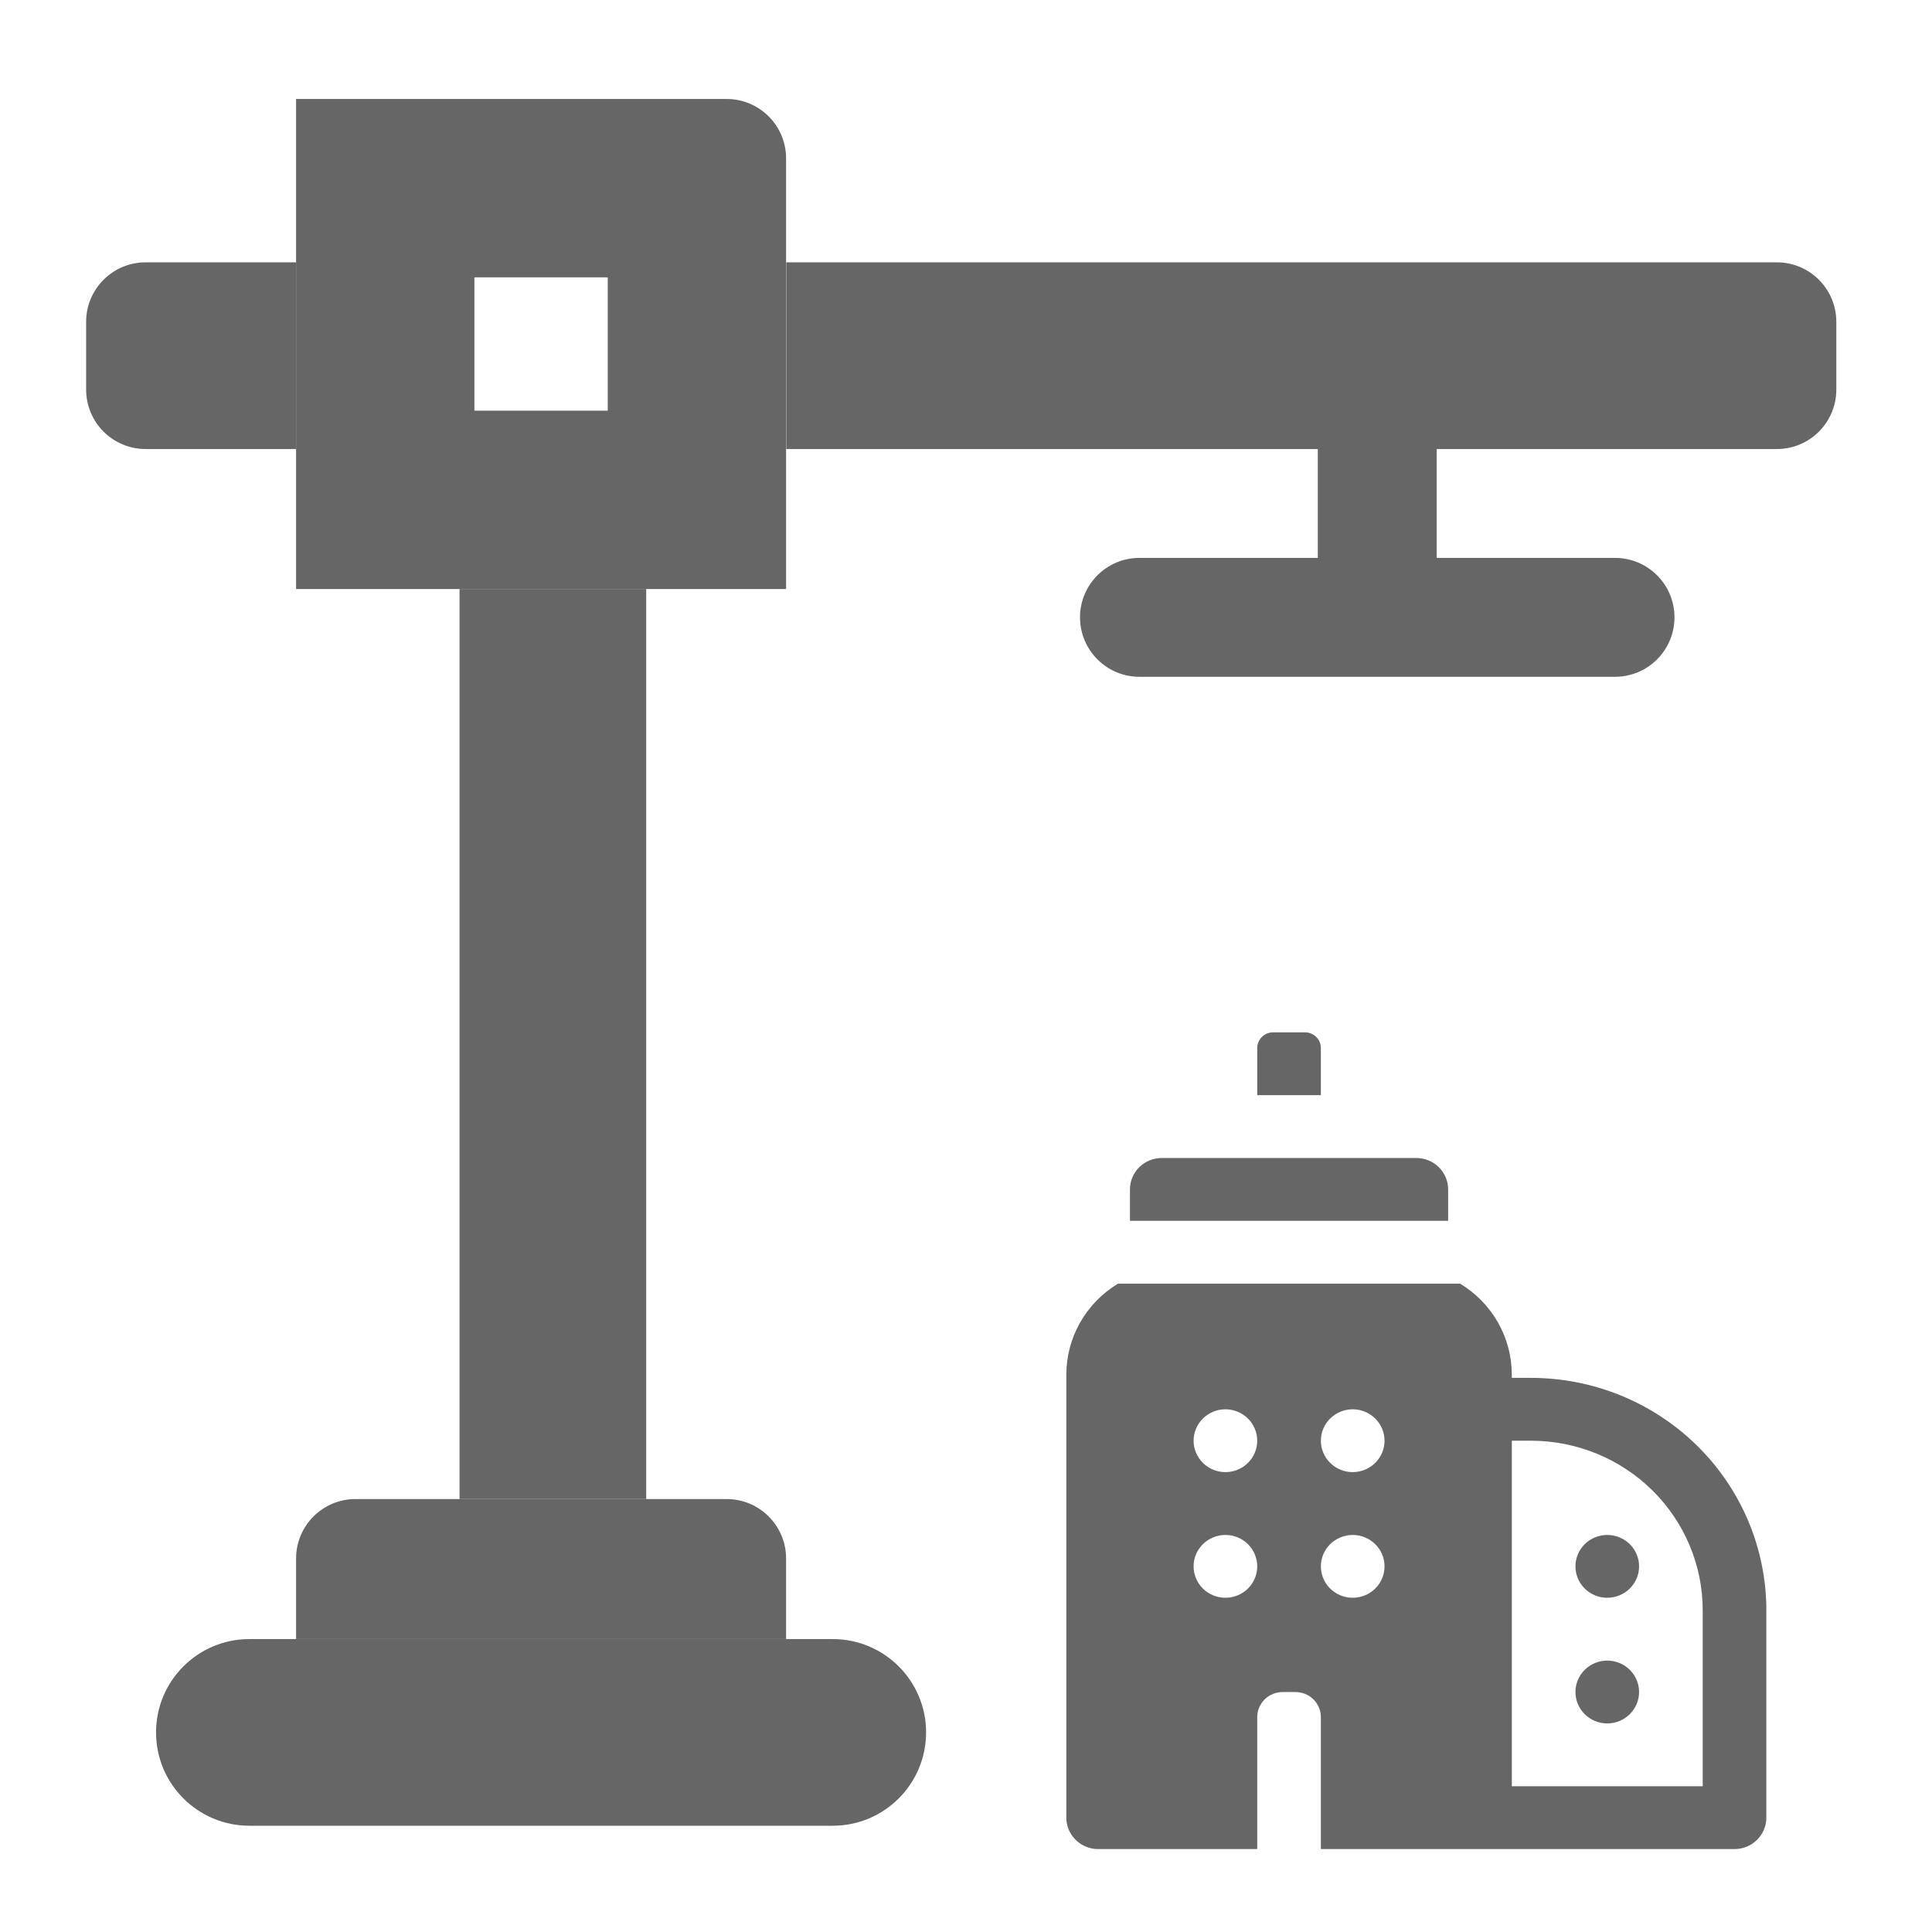
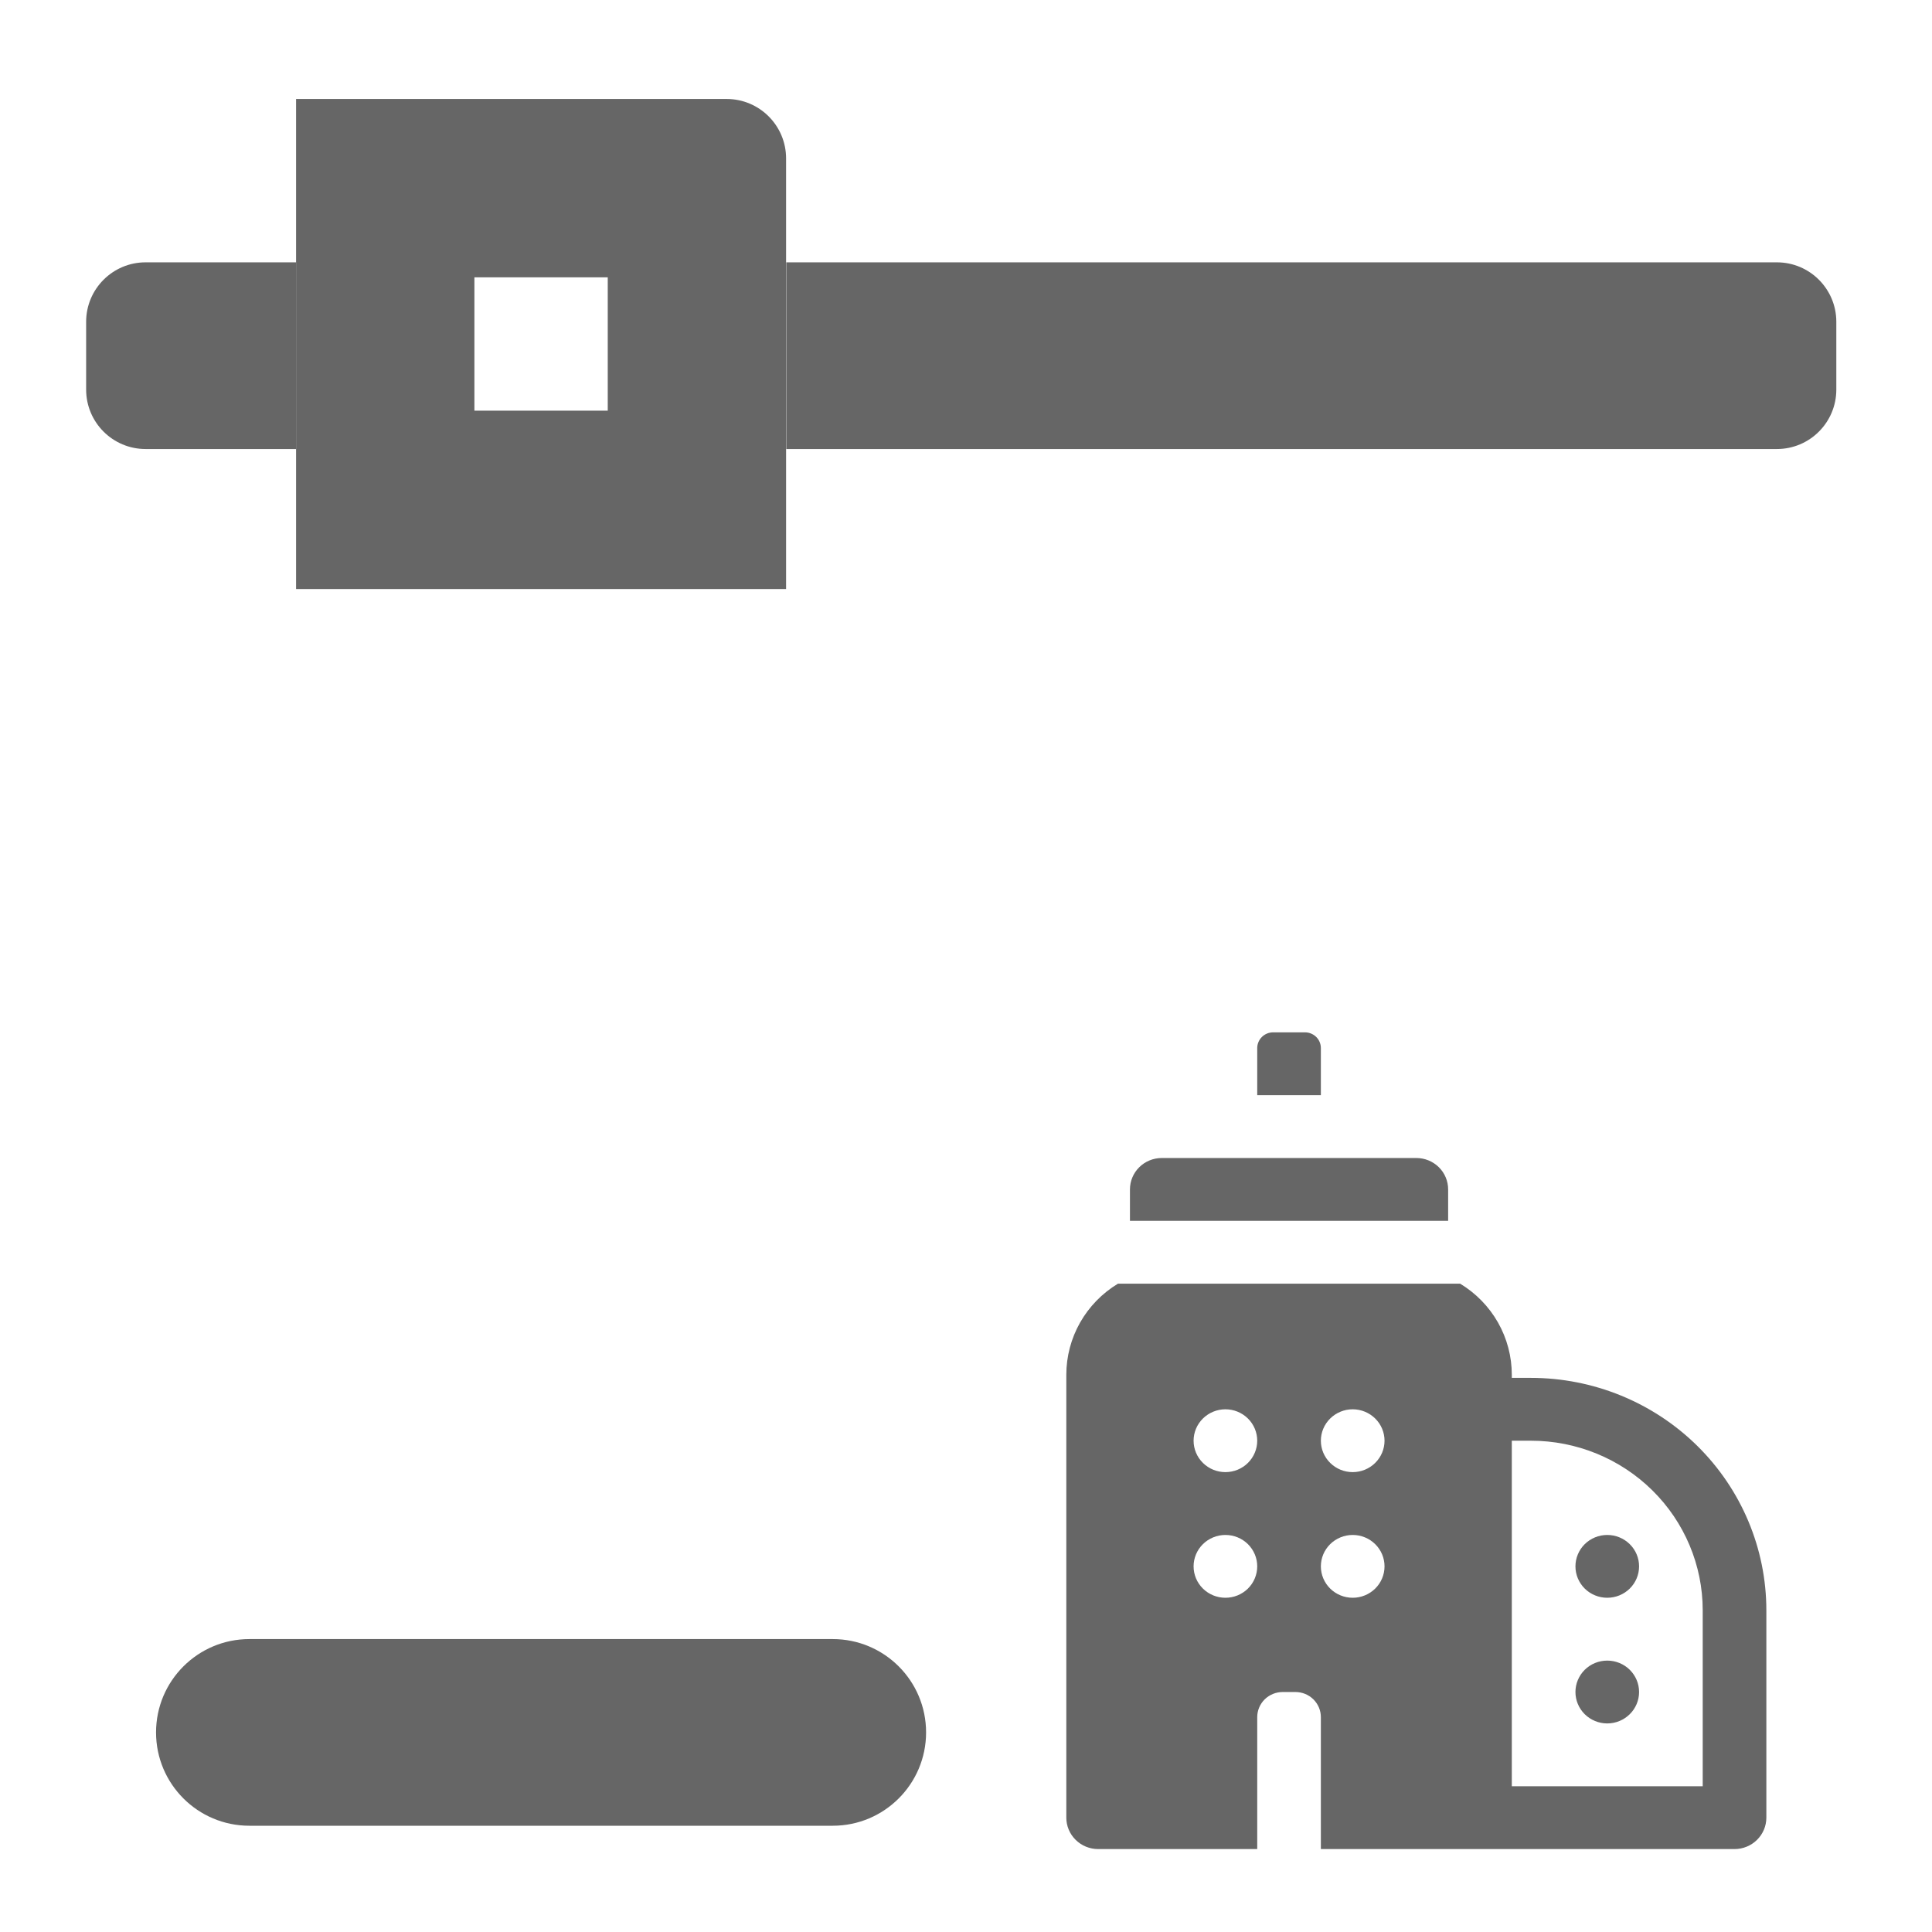
<svg xmlns="http://www.w3.org/2000/svg" width="65" height="65" viewBox="0 0 65 65" fill="none">
  <g clip-path="url(#clip0_1137_7239)">
-     <path d="M9.961 52.434C9.961 51.329 10.856 50.434 11.961 50.434H24.447C25.552 50.434 26.447 51.329 26.447 52.434V55.144H9.961V52.434Z" fill="#666666" />
    <path fill-rule="evenodd" clip-rule="evenodd" d="M20.447 9.33H15.961V13.816H20.447V9.33ZM9.961 3.33V19.817H26.447V5.33C26.447 4.226 25.552 3.33 24.447 3.33H9.961Z" fill="#666666" />
    <path d="M43.904 34.732H42.834C42.692 34.732 42.555 34.788 42.455 34.887C42.355 34.986 42.298 35.121 42.298 35.261V36.846H44.439V35.261C44.439 35.121 44.383 34.986 44.283 34.887C44.182 34.788 44.046 34.732 43.904 34.732ZM47.651 38.96H39.087C38.803 38.96 38.53 39.071 38.33 39.269C38.129 39.467 38.016 39.736 38.016 40.017V41.073H48.721V40.017C48.721 39.736 48.609 39.467 48.408 39.269C48.207 39.071 47.935 38.96 47.651 38.96ZM54.074 57.983C54.358 57.983 54.63 57.871 54.831 57.673C55.032 57.475 55.145 57.206 55.145 56.926C55.145 56.645 55.032 56.377 54.831 56.178C54.63 55.98 54.358 55.869 54.074 55.869C53.79 55.869 53.518 55.98 53.317 56.178C53.117 56.377 53.004 56.645 53.004 56.926C53.004 57.206 53.117 57.475 53.317 57.673C53.518 57.871 53.79 57.983 54.074 57.983ZM55.145 52.698C55.145 52.979 55.032 53.248 54.831 53.446C54.63 53.644 54.358 53.755 54.074 53.755C53.79 53.755 53.518 53.644 53.317 53.446C53.117 53.248 53.004 52.979 53.004 52.698C53.004 52.418 53.117 52.149 53.317 51.951C53.518 51.753 53.79 51.642 54.074 51.642C54.358 51.642 54.63 51.753 54.831 51.951C55.032 52.149 55.145 52.418 55.145 52.698ZM35.875 46.252C35.875 45.637 36.035 45.032 36.339 44.495C36.644 43.959 37.082 43.508 37.614 43.187H49.124C49.655 43.508 50.094 43.959 50.399 44.495C50.703 45.032 50.863 45.637 50.863 46.252V46.357H51.505C53.606 46.357 55.621 47.181 57.107 48.648C58.592 50.115 59.427 52.104 59.427 54.178V61.153C59.427 61.433 59.314 61.702 59.113 61.9C58.913 62.098 58.64 62.21 58.356 62.21H44.439V57.771C44.439 57.547 44.349 57.332 44.188 57.173C44.028 57.015 43.81 56.926 43.583 56.926H43.155C42.928 56.926 42.71 57.015 42.549 57.173C42.389 57.332 42.298 57.547 42.298 57.771V62.21H36.946C36.662 62.21 36.389 62.098 36.189 61.9C35.988 61.702 35.875 61.433 35.875 61.153V46.252ZM57.286 54.178C57.286 52.664 56.677 51.213 55.593 50.143C54.509 49.072 53.038 48.471 51.505 48.471H50.863V60.096H57.286V54.178ZM42.298 48.471C42.298 48.191 42.185 47.922 41.985 47.724C41.784 47.526 41.512 47.414 41.228 47.414C40.944 47.414 40.672 47.526 40.471 47.724C40.27 47.922 40.157 48.191 40.157 48.471C40.157 48.751 40.27 49.02 40.471 49.218C40.672 49.417 40.944 49.528 41.228 49.528C41.512 49.528 41.784 49.417 41.985 49.218C42.185 49.02 42.298 48.751 42.298 48.471ZM45.51 49.528C45.794 49.528 46.066 49.417 46.267 49.218C46.468 49.02 46.581 48.751 46.581 48.471C46.581 48.191 46.468 47.922 46.267 47.724C46.066 47.526 45.794 47.414 45.51 47.414C45.226 47.414 44.954 47.526 44.753 47.724C44.552 47.922 44.439 48.191 44.439 48.471C44.439 48.751 44.552 49.02 44.753 49.218C44.954 49.417 45.226 49.528 45.51 49.528ZM42.298 52.698C42.298 52.418 42.185 52.149 41.985 51.951C41.784 51.753 41.512 51.642 41.228 51.642C40.944 51.642 40.672 51.753 40.471 51.951C40.27 52.149 40.157 52.418 40.157 52.698C40.157 52.979 40.27 53.248 40.471 53.446C40.672 53.644 40.944 53.755 41.228 53.755C41.512 53.755 41.784 53.644 41.985 53.446C42.185 53.248 42.298 52.979 42.298 52.698ZM45.51 53.755C45.794 53.755 46.066 53.644 46.267 53.446C46.468 53.248 46.581 52.979 46.581 52.698C46.581 52.418 46.468 52.149 46.267 51.951C46.066 51.753 45.794 51.642 45.51 51.642C45.226 51.642 44.954 51.753 44.753 51.951C44.552 52.149 44.439 52.418 44.439 52.698C44.439 52.979 44.552 53.248 44.753 53.446C44.954 53.644 45.226 53.755 45.51 53.755Z" fill="#666666" />
    <path d="M2.898 10.826C2.898 9.722 3.794 8.826 4.898 8.826H9.964V15.107H4.898C3.794 15.107 2.898 14.211 2.898 13.107V10.826Z" fill="#666666" />
    <path d="M26.453 8.826H59.781C60.886 8.826 61.781 9.722 61.781 10.826V13.107C61.781 14.211 60.886 15.107 59.781 15.107H26.453V8.826Z" fill="#666666" />
    <path d="M5.25 58.285C5.25 56.55 6.656 55.145 8.39 55.145H28.017C29.751 55.145 31.157 56.55 31.157 58.285C31.157 60.019 29.751 61.425 28.017 61.425H8.39C6.656 61.425 5.25 60.019 5.25 58.285Z" fill="#666666" />
-     <path d="M36.336 20.77C36.336 19.665 37.231 18.77 38.336 18.77H54.336C55.441 18.77 56.336 19.665 56.336 20.77C56.336 21.874 55.441 22.77 54.336 22.77H38.336C37.231 22.77 36.336 21.874 36.336 20.77Z" fill="#666666" />
-     <path d="M15.461 19.816H21.741V50.434H15.461V19.816Z" fill="#666666" />
-     <path d="M44.336 15.105H48.336V19.105H44.336V15.105Z" fill="#666666" />
+     <path d="M15.461 19.816H21.741V50.434V19.816Z" fill="#666666" />
  </g>
  <defs>
    <clipPath id="clip0_1137_7239">
      <rect width="64" height="64" fill="white" transform="translate(0.336 0.77)" />
    </clipPath>
  </defs>
</svg>